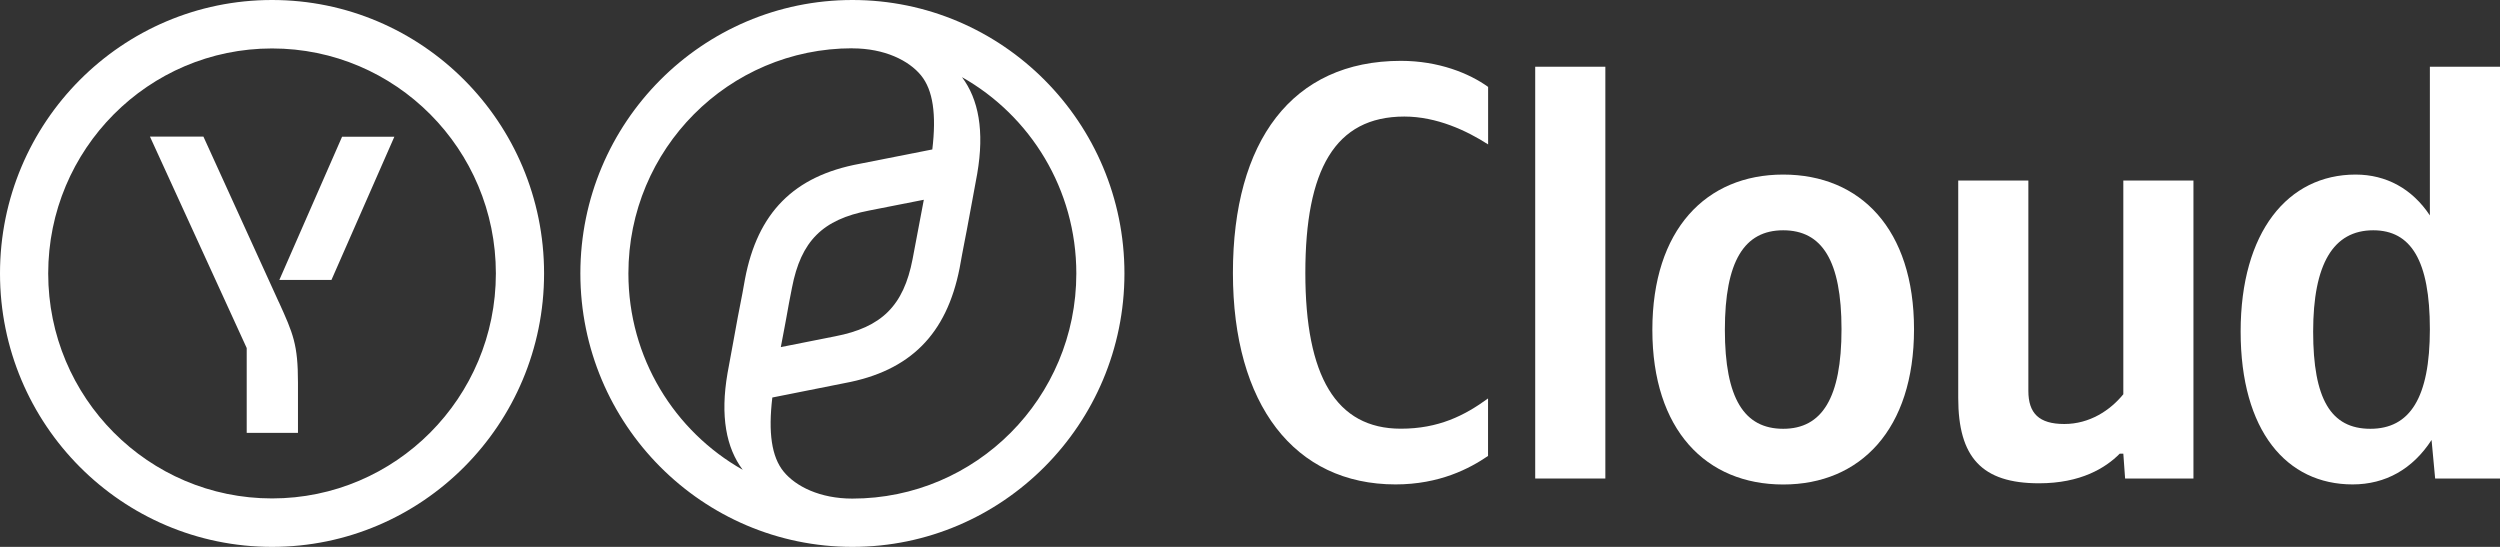
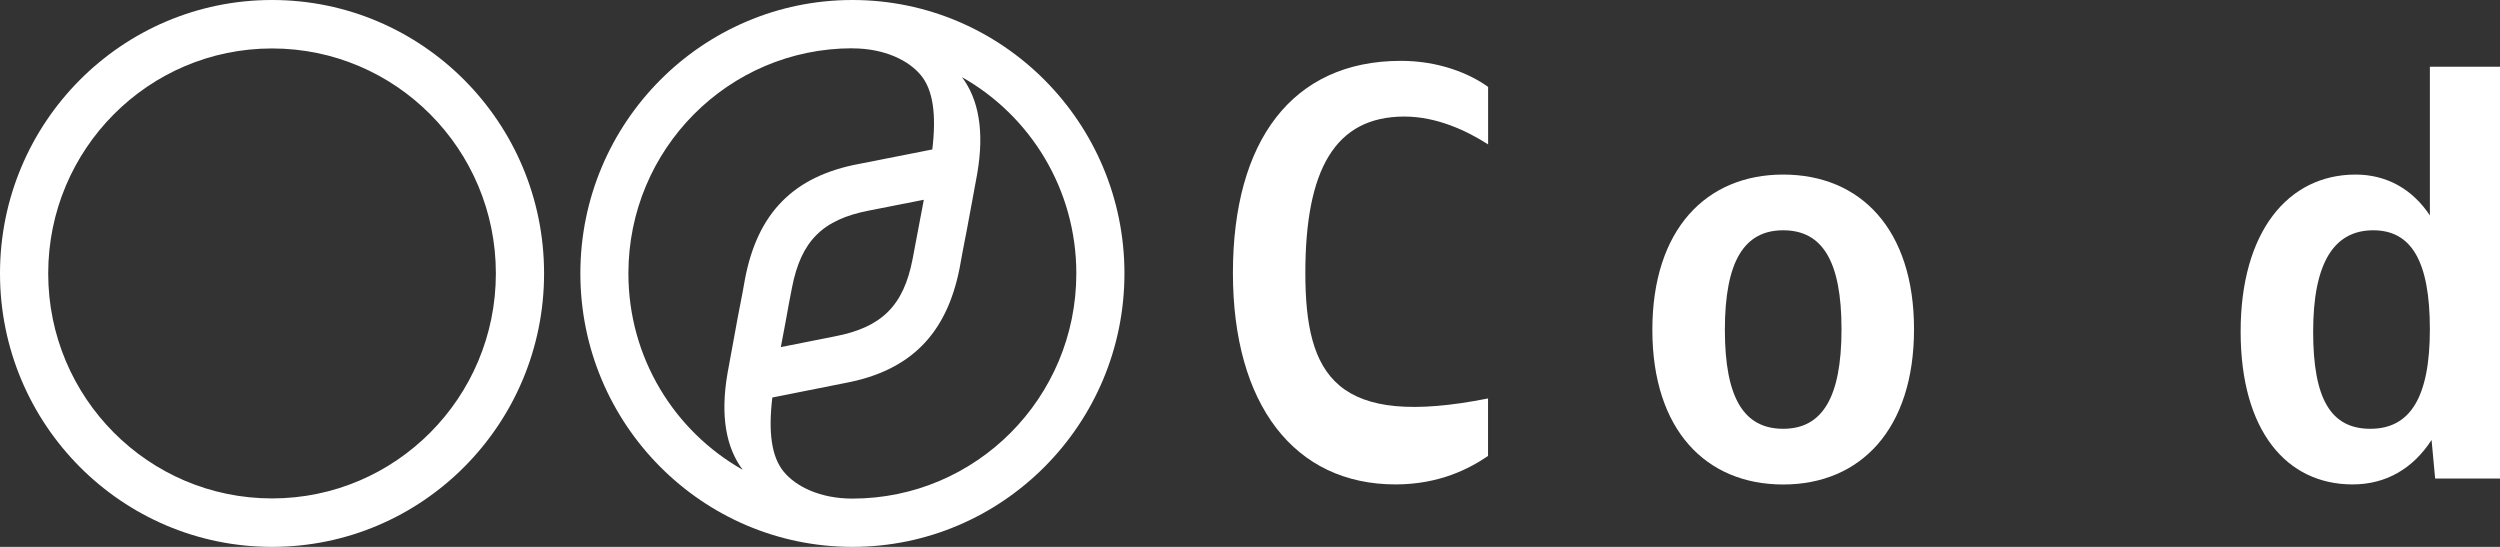
<svg xmlns="http://www.w3.org/2000/svg" width="192" height="42" viewBox="0 0 192 42" fill="none">
  <rect x="0" y="0" width="192" height="42" fill="#333333" stroke="none" />
  <g clip-path="url(#clip0_7_17)">
-     <path d="M21.415 23.198C22.518 25.627 22.884 26.467 22.884 29.38V33.246H18.947V26.729L11.517 10.493H15.623L21.408 23.192L21.415 23.198ZM26.272 10.5L21.454 21.499H25.456L30.287 10.5H26.272Z" fill="white" />
    <path fill-rule="evenodd" clip-rule="evenodd" d="M20.892 38.279C30.385 38.279 38.083 30.542 38.083 21C38.083 11.458 30.385 3.721 20.892 3.721C11.399 3.721 3.702 11.458 3.702 21C3.702 30.542 11.399 38.279 20.892 38.279ZM20.892 42C32.429 42 41.785 32.596 41.785 21C41.785 9.404 32.429 0 20.892 0C9.356 0 0 9.404 0 21C0 32.596 9.356 42 20.892 42Z" fill="white" />
    <path fill-rule="evenodd" clip-rule="evenodd" d="M82.662 21C82.662 30.555 74.964 38.292 65.458 38.292C62.971 38.292 61.11 37.354 60.183 36.218C59.256 35.083 58.995 33.219 59.315 30.529L64.851 29.426C69.911 28.494 72.699 25.666 73.698 20.593C73.822 19.884 73.959 19.176 74.089 18.5C74.141 18.224 74.194 17.955 74.246 17.692C74.396 16.872 74.54 16.085 74.677 15.369C74.814 14.615 74.945 13.932 75.049 13.348C75.617 10.054 75.153 7.619 73.88 5.926C79.123 8.886 82.662 14.529 82.662 21.007V21ZM65.465 3.708C55.959 3.708 48.261 11.445 48.261 21C48.261 27.477 51.8 33.121 57.042 36.081C55.769 34.388 55.306 31.953 55.874 28.658C55.998 27.989 56.142 27.195 56.305 26.316C56.416 25.699 56.54 25.043 56.664 24.347C56.716 24.084 56.768 23.815 56.821 23.54C56.951 22.864 57.095 22.155 57.212 21.446C58.178 16.341 60.96 13.512 66.02 12.58L71.602 11.478C71.922 8.787 71.66 6.923 70.733 5.788C69.806 4.653 67.946 3.714 65.458 3.714L65.465 3.708ZM86.357 21C86.357 32.583 76.988 42 65.465 42C53.941 42 44.572 32.583 44.572 21C44.572 9.417 53.935 0 65.465 0C76.995 0 86.357 9.417 86.357 21ZM70.942 15.343L66.744 16.17C63.166 16.859 61.515 18.513 60.823 22.102C60.659 22.903 60.522 23.664 60.392 24.399C60.353 24.616 60.313 24.826 60.274 25.036C60.17 25.587 60.065 26.138 59.967 26.657L64.133 25.83C67.711 25.141 69.395 23.487 70.087 19.898C70.237 19.143 70.374 18.382 70.518 17.62C70.655 16.859 70.799 16.098 70.949 15.343H70.942Z" fill="white" />
-     <path d="M107.171 37.203C110.566 37.203 112.877 35.976 114.281 35.017V30.601C112.472 31.92 110.481 32.924 107.582 32.924C102.601 32.924 100.25 28.875 100.25 20.961C100.25 13.046 102.516 8.951 107.856 8.951C110.344 8.951 112.655 10.041 114.287 11.091V6.674C112.838 5.631 110.487 4.673 107.589 4.673C99.212 4.673 94.688 10.861 94.688 20.961C94.688 31.06 99.395 37.203 107.184 37.203H107.171Z" fill="white" />
-     <path d="M123.291 5.125H117.904V36.75H123.291V5.125Z" fill="white" />
+     <path d="M107.171 37.203C110.566 37.203 112.877 35.976 114.281 35.017V30.601C102.601 32.924 100.25 28.875 100.25 20.961C100.25 13.046 102.516 8.951 107.856 8.951C110.344 8.951 112.655 10.041 114.287 11.091V6.674C112.838 5.631 110.487 4.673 107.589 4.673C99.212 4.673 94.688 10.861 94.688 20.961C94.688 31.06 99.395 37.203 107.184 37.203H107.171Z" fill="white" />
    <path d="M136.949 13.407C131.021 13.407 126.901 17.64 126.901 25.331C126.901 33.023 131.021 37.209 136.949 37.209C142.877 37.209 146.997 32.977 146.997 25.285C146.997 17.594 142.877 13.407 136.949 13.407ZM136.949 32.931C133.959 32.931 132.47 30.608 132.47 25.331C132.47 20.055 133.965 17.686 136.949 17.686C139.933 17.686 141.428 20.009 141.428 25.285C141.428 30.562 139.933 32.931 136.949 32.931Z" fill="white" />
-     <path d="M163.064 30.286C162.065 31.513 160.485 32.563 158.54 32.563C156.594 32.563 155.778 31.743 155.778 30.017V13.867H150.392V30.568C150.392 35.116 152.2 37.117 156.594 37.117C159.806 37.117 161.713 35.936 162.797 34.84H163.071L163.208 36.75H168.457V13.867H163.071V30.293L163.064 30.286Z" fill="white" />
    <path d="M180.679 37.203C183.212 37.203 185.295 36.022 186.744 33.79L187.019 36.75H192V5.125H186.614V16.544C185.256 14.497 183.264 13.407 180.908 13.407C175.704 13.407 172.081 17.824 172.081 25.462C172.081 33.101 175.613 37.203 180.679 37.203ZM182.266 17.686C185.164 17.686 186.614 20.009 186.614 25.285C186.614 30.562 185.073 32.931 182.044 32.931C179.014 32.931 177.65 30.653 177.65 25.469C177.65 20.285 179.19 17.686 182.266 17.686Z" fill="white" />
  </g>
  <defs>
    <clipPath id="clip0_7_17">
      <rect width="192" height="42" fill="white" />
    </clipPath>
  </defs>
</svg>